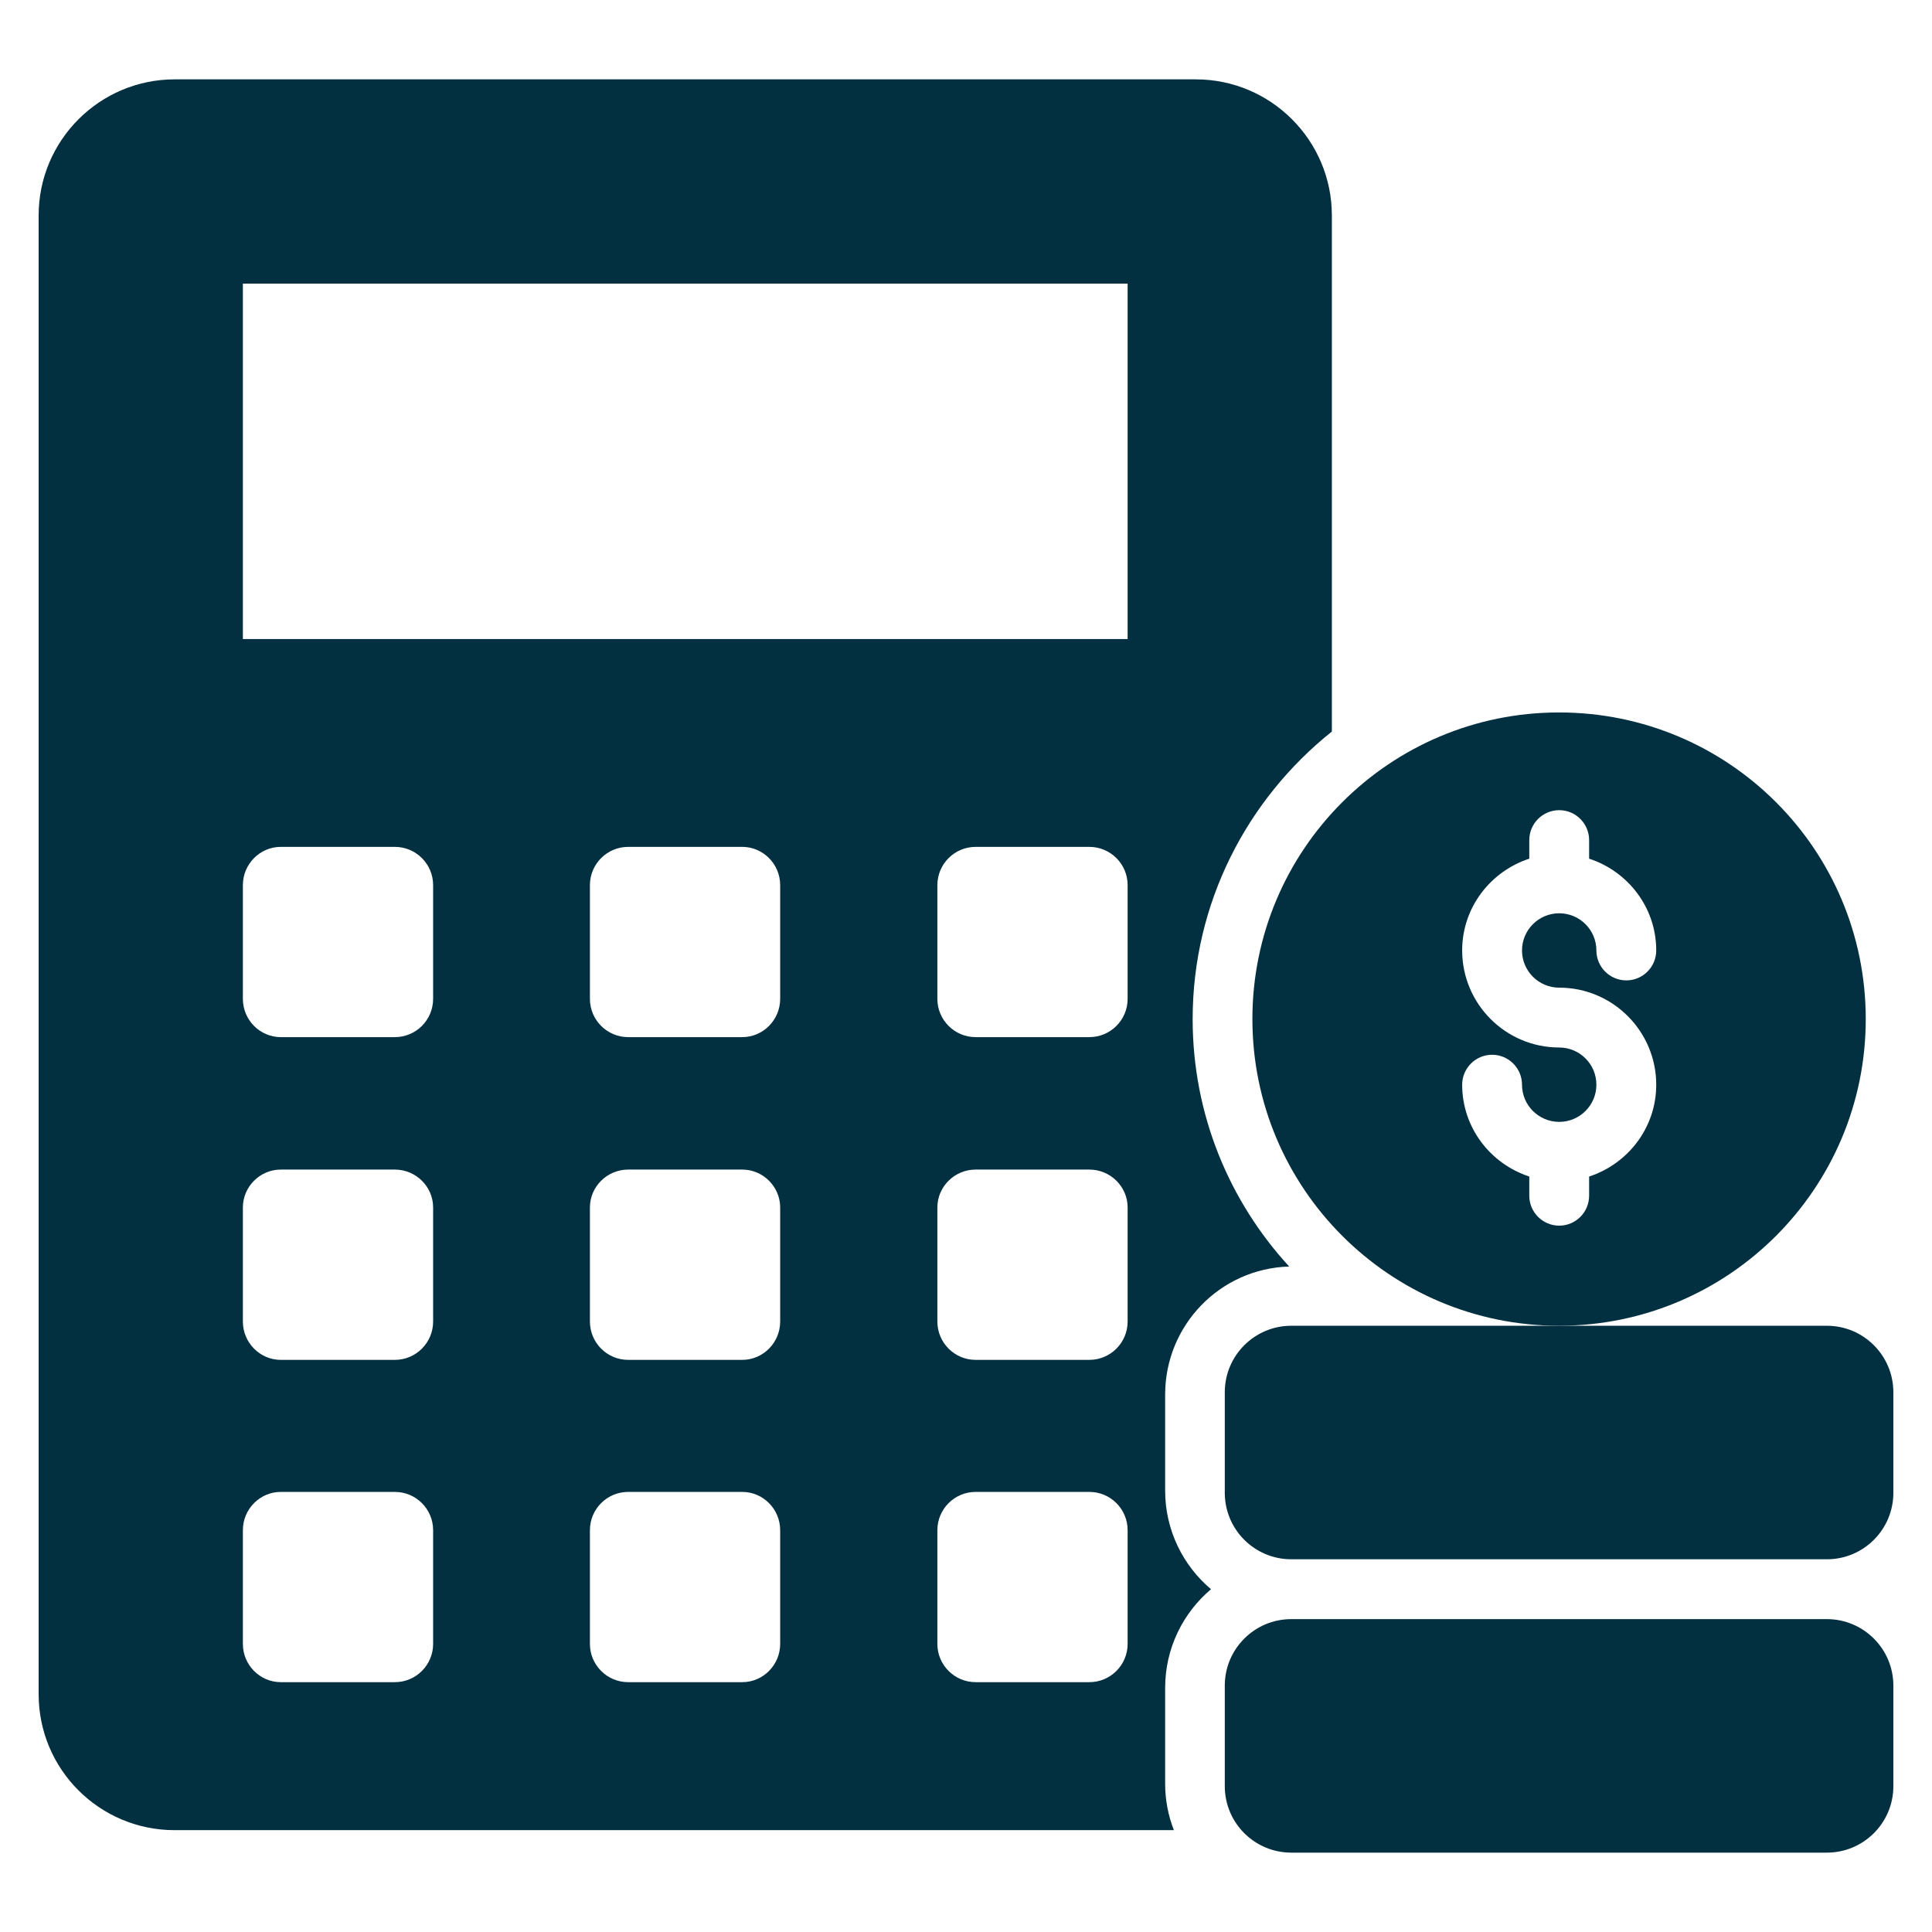
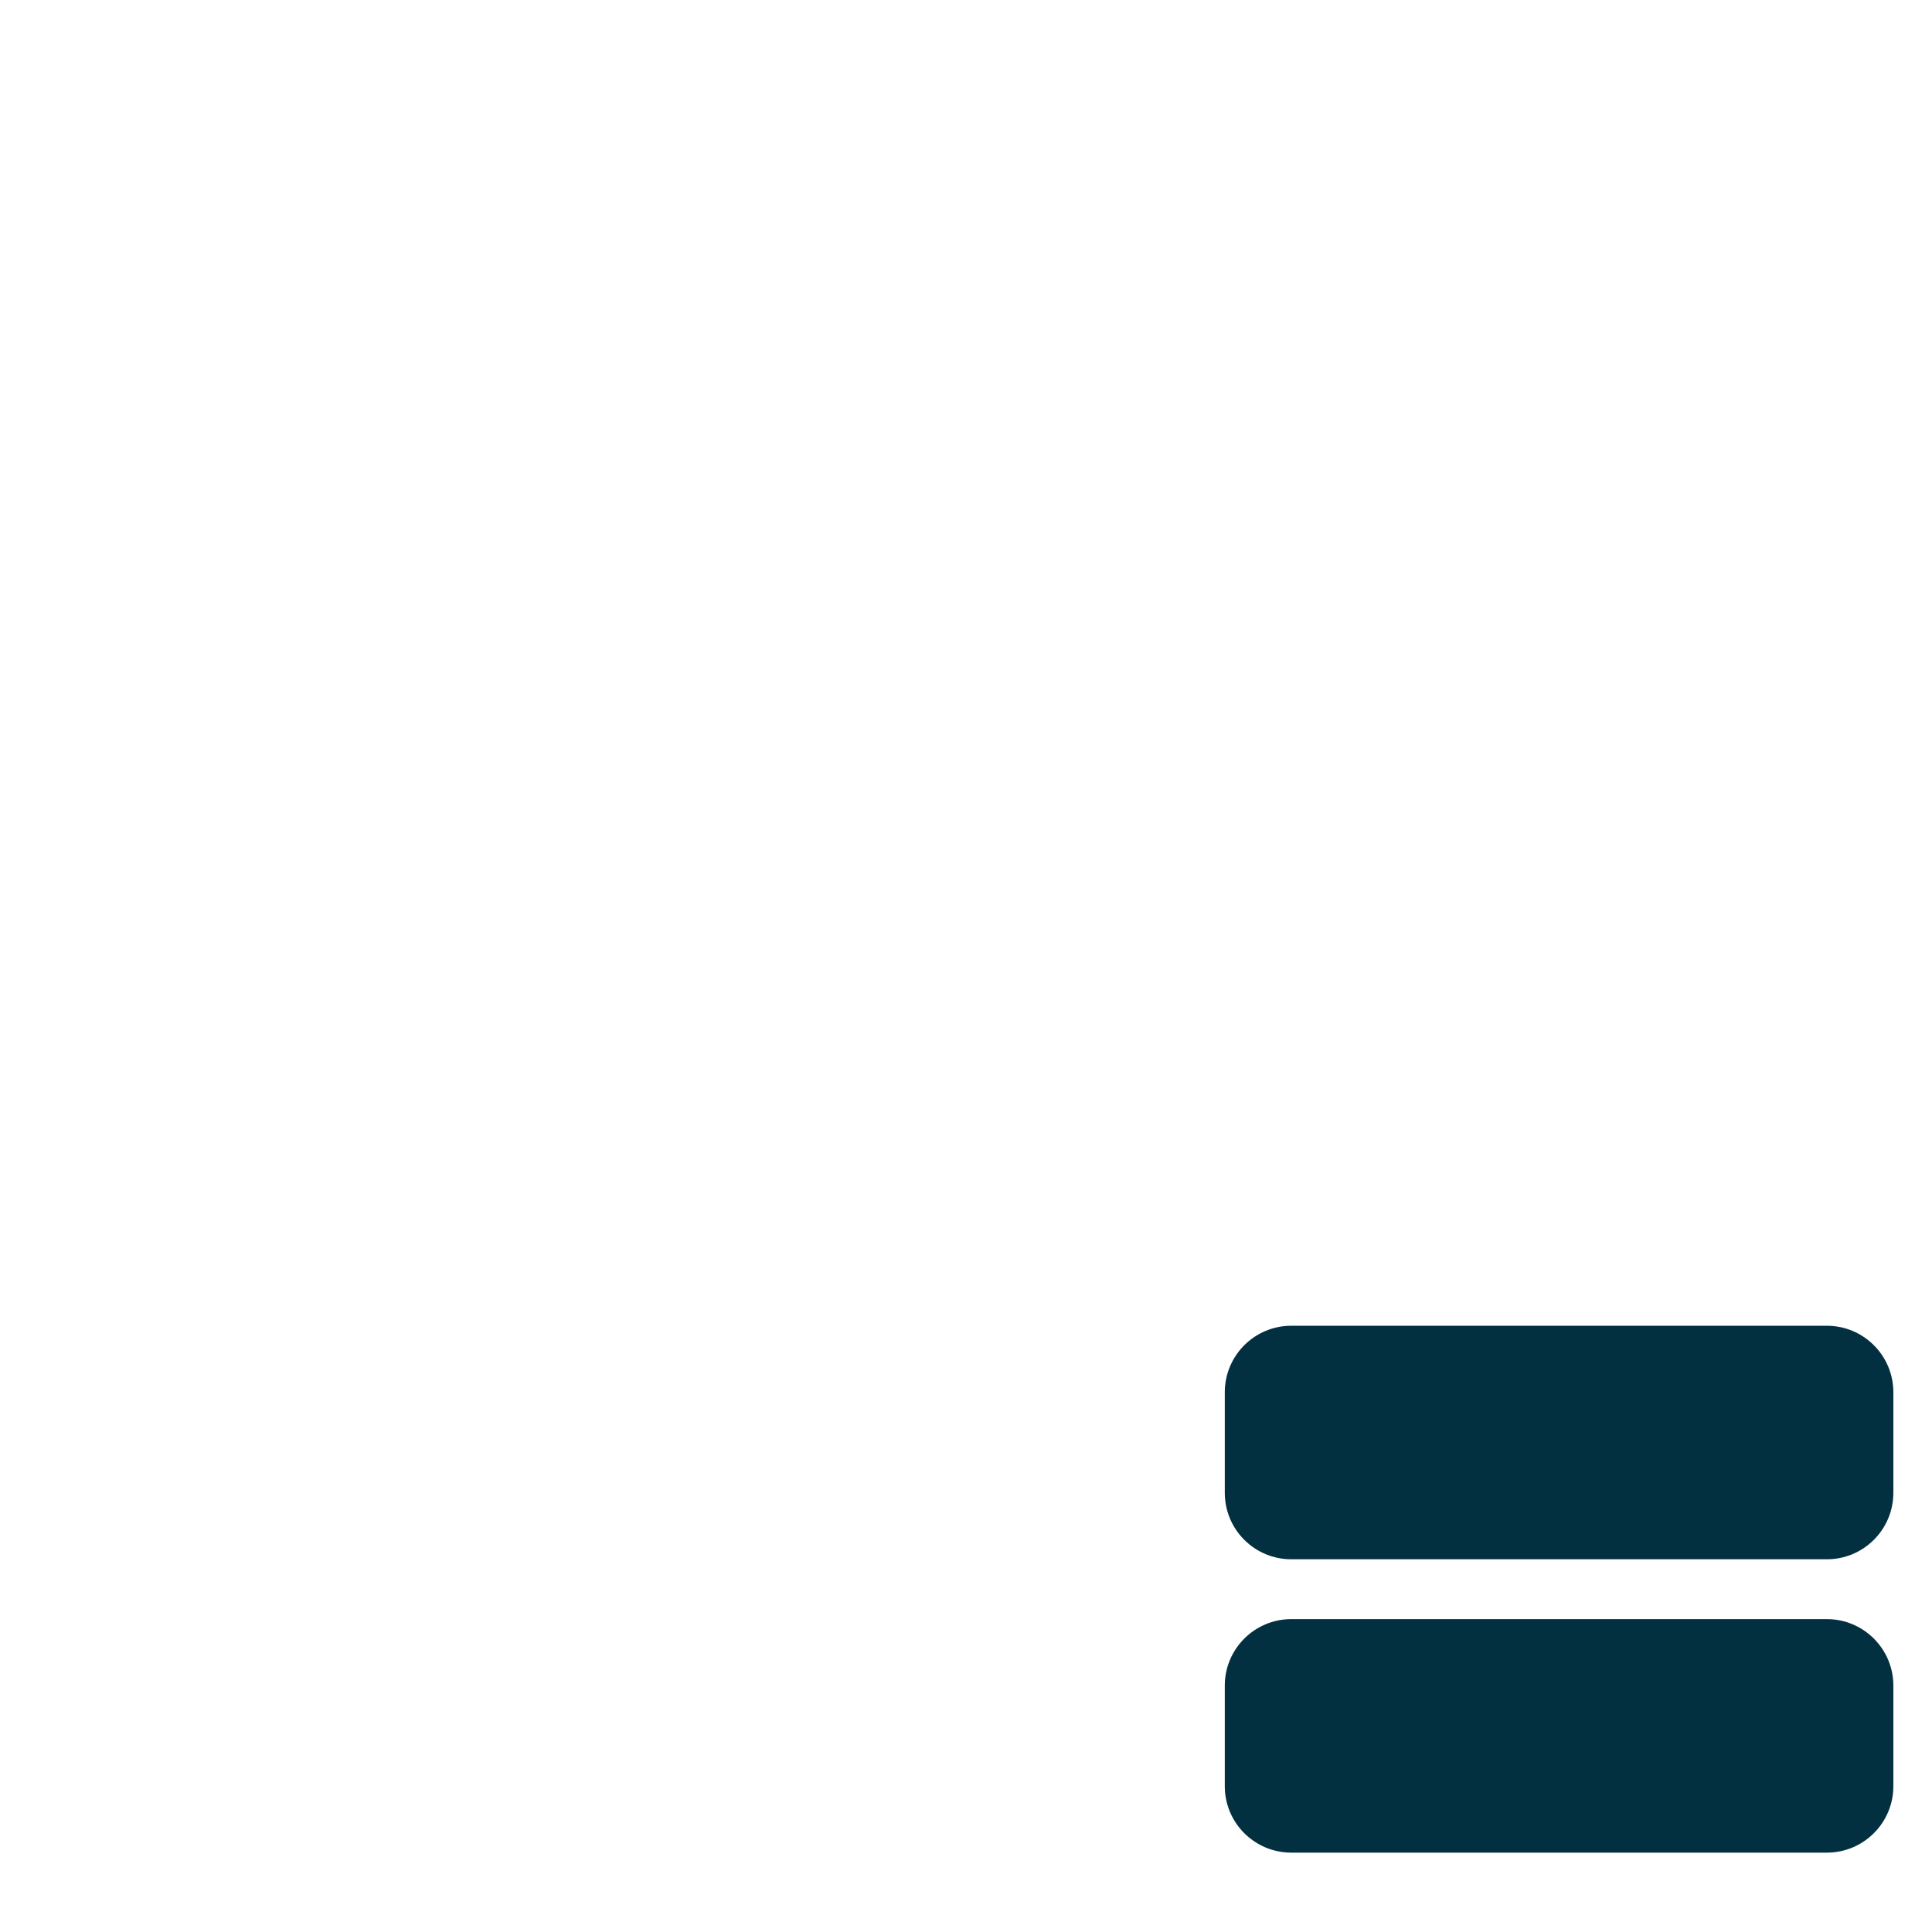
<svg xmlns="http://www.w3.org/2000/svg" width="38" height="38" viewBox="0 0 38 38" fill="none">
-   <path d="M23.819 31.258C23.27 30.795 22.917 30.097 22.917 29.32V27.429C22.917 26.064 23.999 24.95 25.357 24.911C24.18 23.632 23.458 21.921 23.458 20.046C23.458 17.755 24.533 15.715 26.196 14.389V4.237C26.196 2.761 24.996 1.561 23.521 1.561H3.435C1.96 1.561 0.76 2.761 0.76 4.237V33.322C0.76 34.804 1.96 35.997 3.435 35.997H23.089C22.979 35.715 22.917 35.408 22.917 35.087V33.196C22.917 32.419 23.27 31.721 23.819 31.258ZM8.519 32.333C8.519 32.749 8.182 33.086 7.766 33.086H5.522C5.114 33.086 4.777 32.749 4.777 32.333V30.097C4.777 29.681 5.114 29.344 5.522 29.344H7.766C8.182 29.344 8.519 29.681 8.519 30.097V32.333ZM8.519 25.993C8.519 26.409 8.182 26.747 7.766 26.747H5.522C5.114 26.747 4.777 26.409 4.777 25.993V23.749C4.777 23.341 5.114 23.004 5.522 23.004H7.766C8.182 23.004 8.519 23.341 8.519 23.749V25.993ZM8.519 19.646C8.519 20.062 8.182 20.399 7.766 20.399H5.522C5.114 20.399 4.777 20.062 4.777 19.646V17.41C4.777 16.994 5.114 16.657 5.522 16.657H7.766C8.182 16.657 8.519 16.994 8.519 17.41V19.646ZM15.345 32.333C15.345 32.749 15.008 33.086 14.6 33.086H12.356C11.94 33.086 11.603 32.749 11.603 32.333V30.097C11.603 29.681 11.94 29.344 12.356 29.344H14.6C15.008 29.344 15.345 29.681 15.345 30.097V32.333ZM15.345 25.993C15.345 26.409 15.008 26.747 14.6 26.747H12.356C11.94 26.747 11.603 26.409 11.603 25.993V23.749C11.603 23.341 11.94 23.004 12.356 23.004H14.6C15.008 23.004 15.345 23.341 15.345 23.749V25.993ZM15.345 19.646C15.345 20.062 15.008 20.399 14.6 20.399H12.356C11.94 20.399 11.603 20.062 11.603 19.646V17.41C11.603 16.994 11.94 16.657 12.356 16.657H14.6C15.008 16.657 15.345 16.994 15.345 17.41V19.646ZM22.179 32.333C22.179 32.749 21.842 33.086 21.426 33.086H19.19C18.774 33.086 18.437 32.749 18.437 32.333V30.097C18.437 29.681 18.774 29.344 19.19 29.344H21.426C21.842 29.344 22.179 29.681 22.179 30.097V32.333ZM22.179 25.993C22.179 26.409 21.842 26.747 21.426 26.747H19.19C18.774 26.747 18.437 26.409 18.437 25.993V23.749C18.437 23.341 18.774 23.004 19.19 23.004H21.426C21.842 23.004 22.179 23.341 22.179 23.749V25.993ZM22.179 19.646C22.179 20.062 21.842 20.399 21.426 20.399H19.19C18.774 20.399 18.437 20.062 18.437 19.646V17.41C18.437 16.994 18.774 16.657 19.19 16.657H21.426C21.842 16.657 22.179 16.994 22.179 17.41V19.646ZM22.179 12.569H4.777V5.578H22.179V12.569Z" fill="#033040" />
-   <path d="M36.697 20.044C36.697 16.709 34 14.013 30.665 14.013C27.337 14.013 24.633 16.709 24.633 20.044C24.633 23.373 27.337 26.076 30.665 26.076C34 26.076 36.697 23.373 36.697 20.044ZM30.668 19.426C31.72 19.426 32.576 20.282 32.576 21.335C32.576 22.181 32.02 22.891 31.256 23.141V23.518C31.256 23.843 30.992 24.107 30.668 24.107C30.343 24.107 30.079 23.843 30.079 23.518V23.141C29.316 22.891 28.759 22.181 28.759 21.335C28.759 21.01 29.023 20.746 29.348 20.746C29.673 20.746 29.936 21.01 29.936 21.335C29.936 21.738 30.264 22.066 30.668 22.066C31.071 22.066 31.399 21.738 31.399 21.335C31.399 20.931 31.071 20.603 30.668 20.603C29.615 20.603 28.759 19.747 28.759 18.694C28.759 17.849 29.316 17.139 30.079 16.889V16.524C30.079 16.199 30.343 15.935 30.668 15.935C30.992 15.935 31.256 16.199 31.256 16.524V16.889C32.02 17.139 32.576 17.849 32.576 18.694C32.576 19.019 32.312 19.283 31.988 19.283C31.663 19.283 31.399 19.019 31.399 18.694C31.399 18.291 31.071 17.963 30.668 17.963C30.264 17.963 29.936 18.291 29.936 18.694C29.936 19.098 30.264 19.426 30.668 19.426Z" fill="#033040" />
  <path d="M35.932 31.846H25.398C24.676 31.846 24.09 32.432 24.09 33.154V35.132C24.09 35.854 24.676 36.439 25.398 36.439H35.932C36.654 36.439 37.24 35.854 37.24 35.132V33.154C37.24 32.432 36.654 31.846 35.932 31.846Z" fill="#033040" />
  <path d="M35.932 26.076H30.665H25.398C24.676 26.076 24.09 26.662 24.09 27.384V29.361C24.09 30.084 24.676 30.669 25.398 30.669H35.932C36.654 30.669 37.24 30.084 37.24 29.361V27.384C37.24 26.662 36.654 26.076 35.932 26.076Z" fill="#033040" />
</svg>